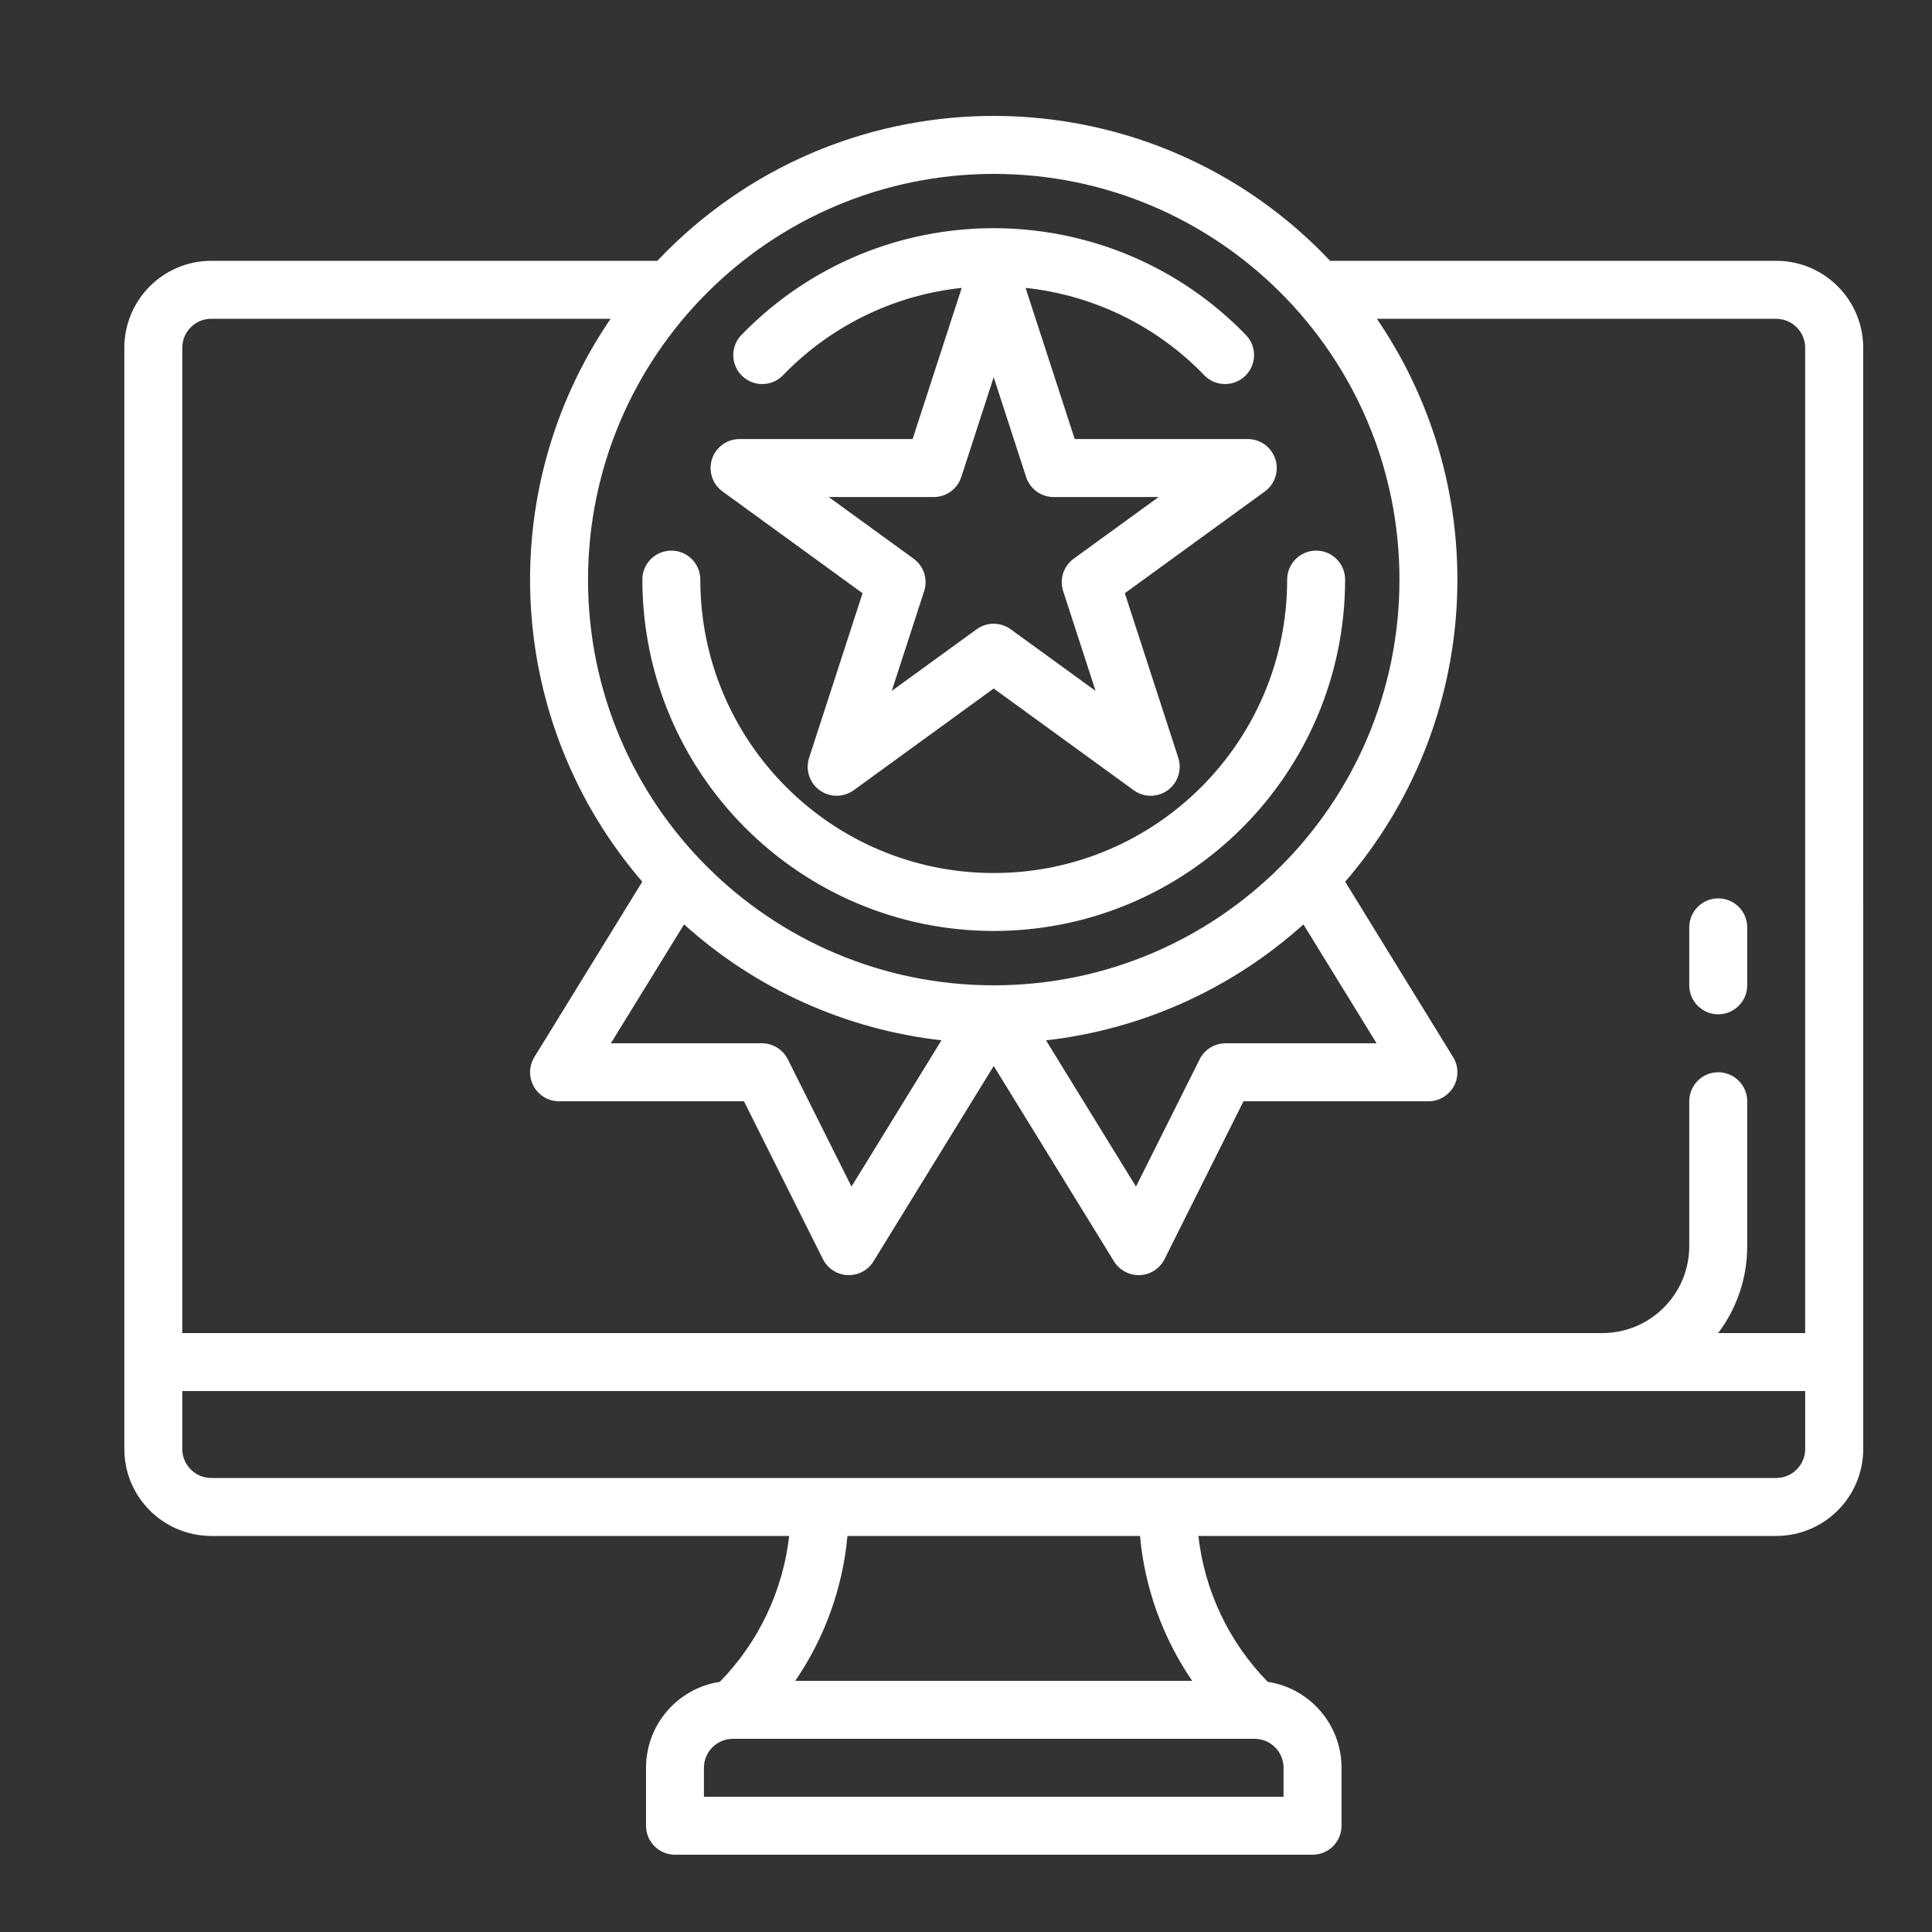
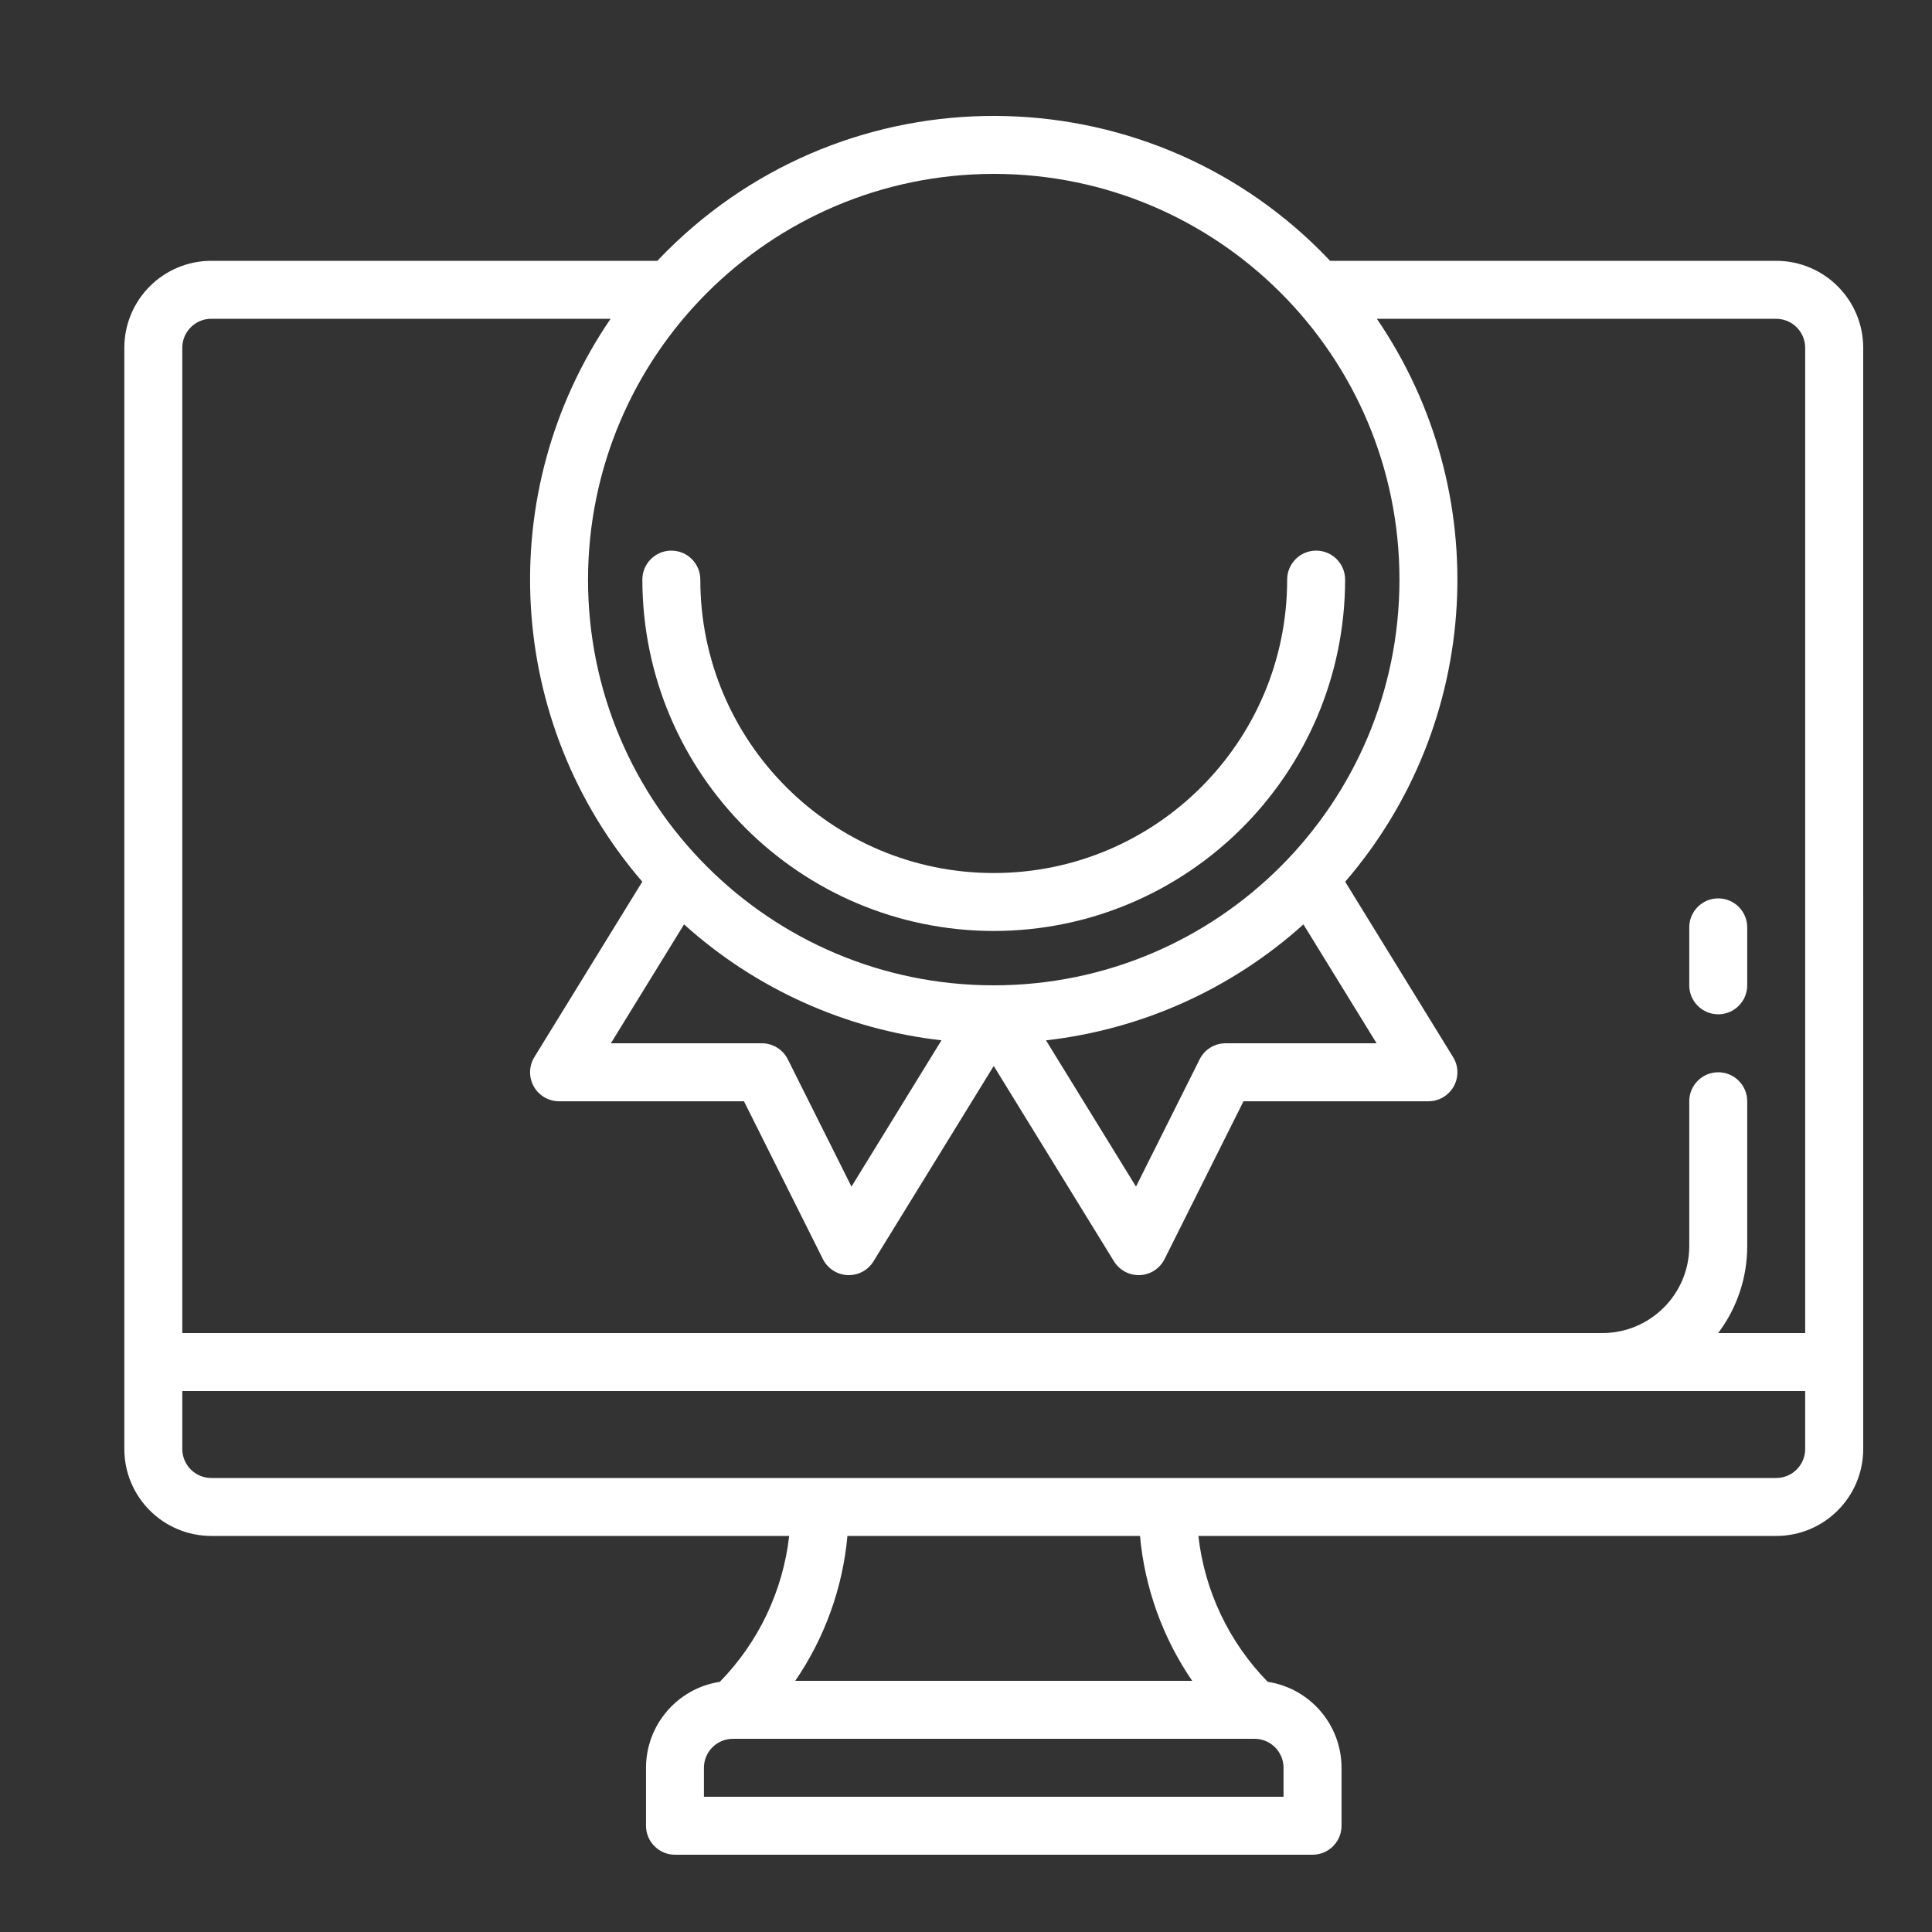
<svg xmlns="http://www.w3.org/2000/svg" id="Layer_1" version="1.1" viewBox="0 0 512 512">
  <rect x="0" y="0" width="512" height="512" fill="#333333" stroke="none" />
  <defs>
    <style>
      .st0 {
        fill: #fff;
      }
    </style>
  </defs>
  <path class="st0" d="M470.71,69.12h-118.21c-46.55-49.24-124.2-51.41-173.44-4.86-1.66,1.57-3.29,3.19-4.86,4.86H55.99c-12.72.01-23.03,10.32-23.04,23.04v291.84c0,12.72,10.32,23.03,23.04,23.04h153.15c-1.66,14.57-8.12,28.18-18.38,38.66-11.24,1.73-19.55,11.4-19.56,22.78v15.36c0,4.24,3.44,7.68,7.68,7.68h168.96c4.24,0,7.68-3.44,7.68-7.68v-15.36c-.01-11.38-8.32-21.05-19.56-22.78-10.26-10.48-16.73-24.09-18.38-38.66h153.15c12.72-.01,23.03-10.32,23.04-23.04V92.16c-.01-12.72-10.32-23.02-23.04-23.04h-.02ZM263.35,46.08c59.38,0,107.52,48.14,107.52,107.52s-48.14,107.52-107.52,107.52-107.52-48.14-107.52-107.52c.07-59.35,48.17-107.45,107.52-107.52ZM345.42,244.97l19.39,31.51h-40.02c-2.91,0-5.57,1.64-6.87,4.25l-16.87,33.73-23.85-38.76c25.39-2.87,49.24-13.62,68.22-30.72h0ZM249.5,275.69l-23.85,38.77-16.87-33.73c-1.3-2.6-3.96-4.25-6.87-4.25h-40.02l19.39-31.51c18.98,17.11,42.83,27.85,68.22,30.72h0ZM332.47,460.8c4.24,0,7.68,3.44,7.68,7.68v7.68h-153.6v-7.68c0-4.24,3.44-7.68,7.68-7.68h138.24ZM210.75,445.44c7.81-11.41,12.58-24.63,13.83-38.4h77.53c1.26,13.77,6.02,26.99,13.83,38.4h-105.19,0ZM478.39,384c0,4.24-3.44,7.68-7.68,7.68H55.99c-4.24,0-7.68-3.44-7.68-7.68v-15.36h430.08v15.36h0ZM478.39,353.28h-23.06c5.01-6.64,7.71-14.73,7.7-23.04v-38.4c0-4.24-3.44-7.68-7.68-7.68s-7.68,3.44-7.68,7.68v38.4c-.01,12.72-10.32,23.03-23.04,23.04H48.31V92.16c0-4.24,3.44-7.68,7.68-7.68h105.82c-31.31,45.89-27.87,107.09,8.4,149.18l-28.6,46.48c-2.22,3.61-1.1,8.34,2.52,10.57,1.21.74,2.6,1.14,4.02,1.14h49.01l20.92,41.83c1.25,2.49,3.74,4.11,6.53,4.24h.34c2.67,0,5.14-1.38,6.54-3.66l31.86-51.77,31.86,51.77c1.4,2.27,3.87,3.66,6.54,3.66h.34c2.78-.12,5.28-1.75,6.53-4.24l20.92-41.83h49.01c4.24,0,7.68-3.44,7.68-7.68,0-1.42-.39-2.81-1.14-4.02l-28.6-46.48c36.27-42.08,39.71-103.29,8.4-149.18h105.82c4.24,0,7.68,3.44,7.68,7.68v261.12h0Z" />
  <path class="st0" d="M263.35,246.72c51.4-.06,93.06-41.72,93.12-93.12,0-4.24-3.44-7.68-7.68-7.68s-7.68,3.44-7.68,7.68c0,42.95-34.81,77.76-77.76,77.76s-77.76-34.81-77.76-77.76c0-4.24-3.44-7.68-7.68-7.68s-7.68,3.44-7.68,7.68c.06,51.41,41.72,93.06,93.12,93.12Z" />
-   <path class="st0" d="M191.49,130.25l37.1,26.96-14.17,43.62c-1.31,4.03.89,8.37,4.93,9.68,2.34.76,4.9.36,6.89-1.09l37.1-26.96,37.1,26.96c3.43,2.49,8.23,1.73,10.73-1.7,1.44-1.99,1.85-4.55,1.09-6.89l-14.17-43.62,37.1-26.96c3.43-2.49,4.19-7.3,1.7-10.73-1.44-1.99-3.75-3.17-6.21-3.17h-45.87l-13.02-40.06c18.07,1.92,34.88,10.15,47.46,23.26,3.01,2.99,7.88,2.96,10.86-.05,2.9-2.92,2.97-7.61.18-10.62-35.74-36.98-94.69-37.99-131.67-2.25-.76.74-1.51,1.49-2.25,2.25-2.88,3.11-2.7,7.97.42,10.85,3.02,2.8,7.7,2.72,10.62-.18,12.58-13.11,29.39-21.35,47.46-23.26l-13.02,40.06h-45.86c-4.24,0-7.68,3.44-7.68,7.68,0,2.46,1.18,4.77,3.17,6.21h.01ZM247.45,131.72c3.33,0,6.28-2.14,7.3-5.31l8.59-26.45,8.59,26.45c1.03,3.16,3.98,5.31,7.3,5.31h27.81l-22.5,16.34c-2.69,1.96-3.82,5.42-2.79,8.59l8.59,26.45-22.5-16.34c-2.69-1.95-6.33-1.95-9.02,0l-22.5,16.34,8.59-26.45c1.03-3.16-.1-6.63-2.79-8.59l-22.5-16.34h27.83Z" />
  <path class="st0" d="M455.35,238.08c-4.24,0-7.68,3.44-7.68,7.68v15.36c0,4.24,3.44,7.68,7.68,7.68s7.68-3.44,7.68-7.68v-15.36c0-4.24-3.44-7.68-7.68-7.68Z" />
</svg>